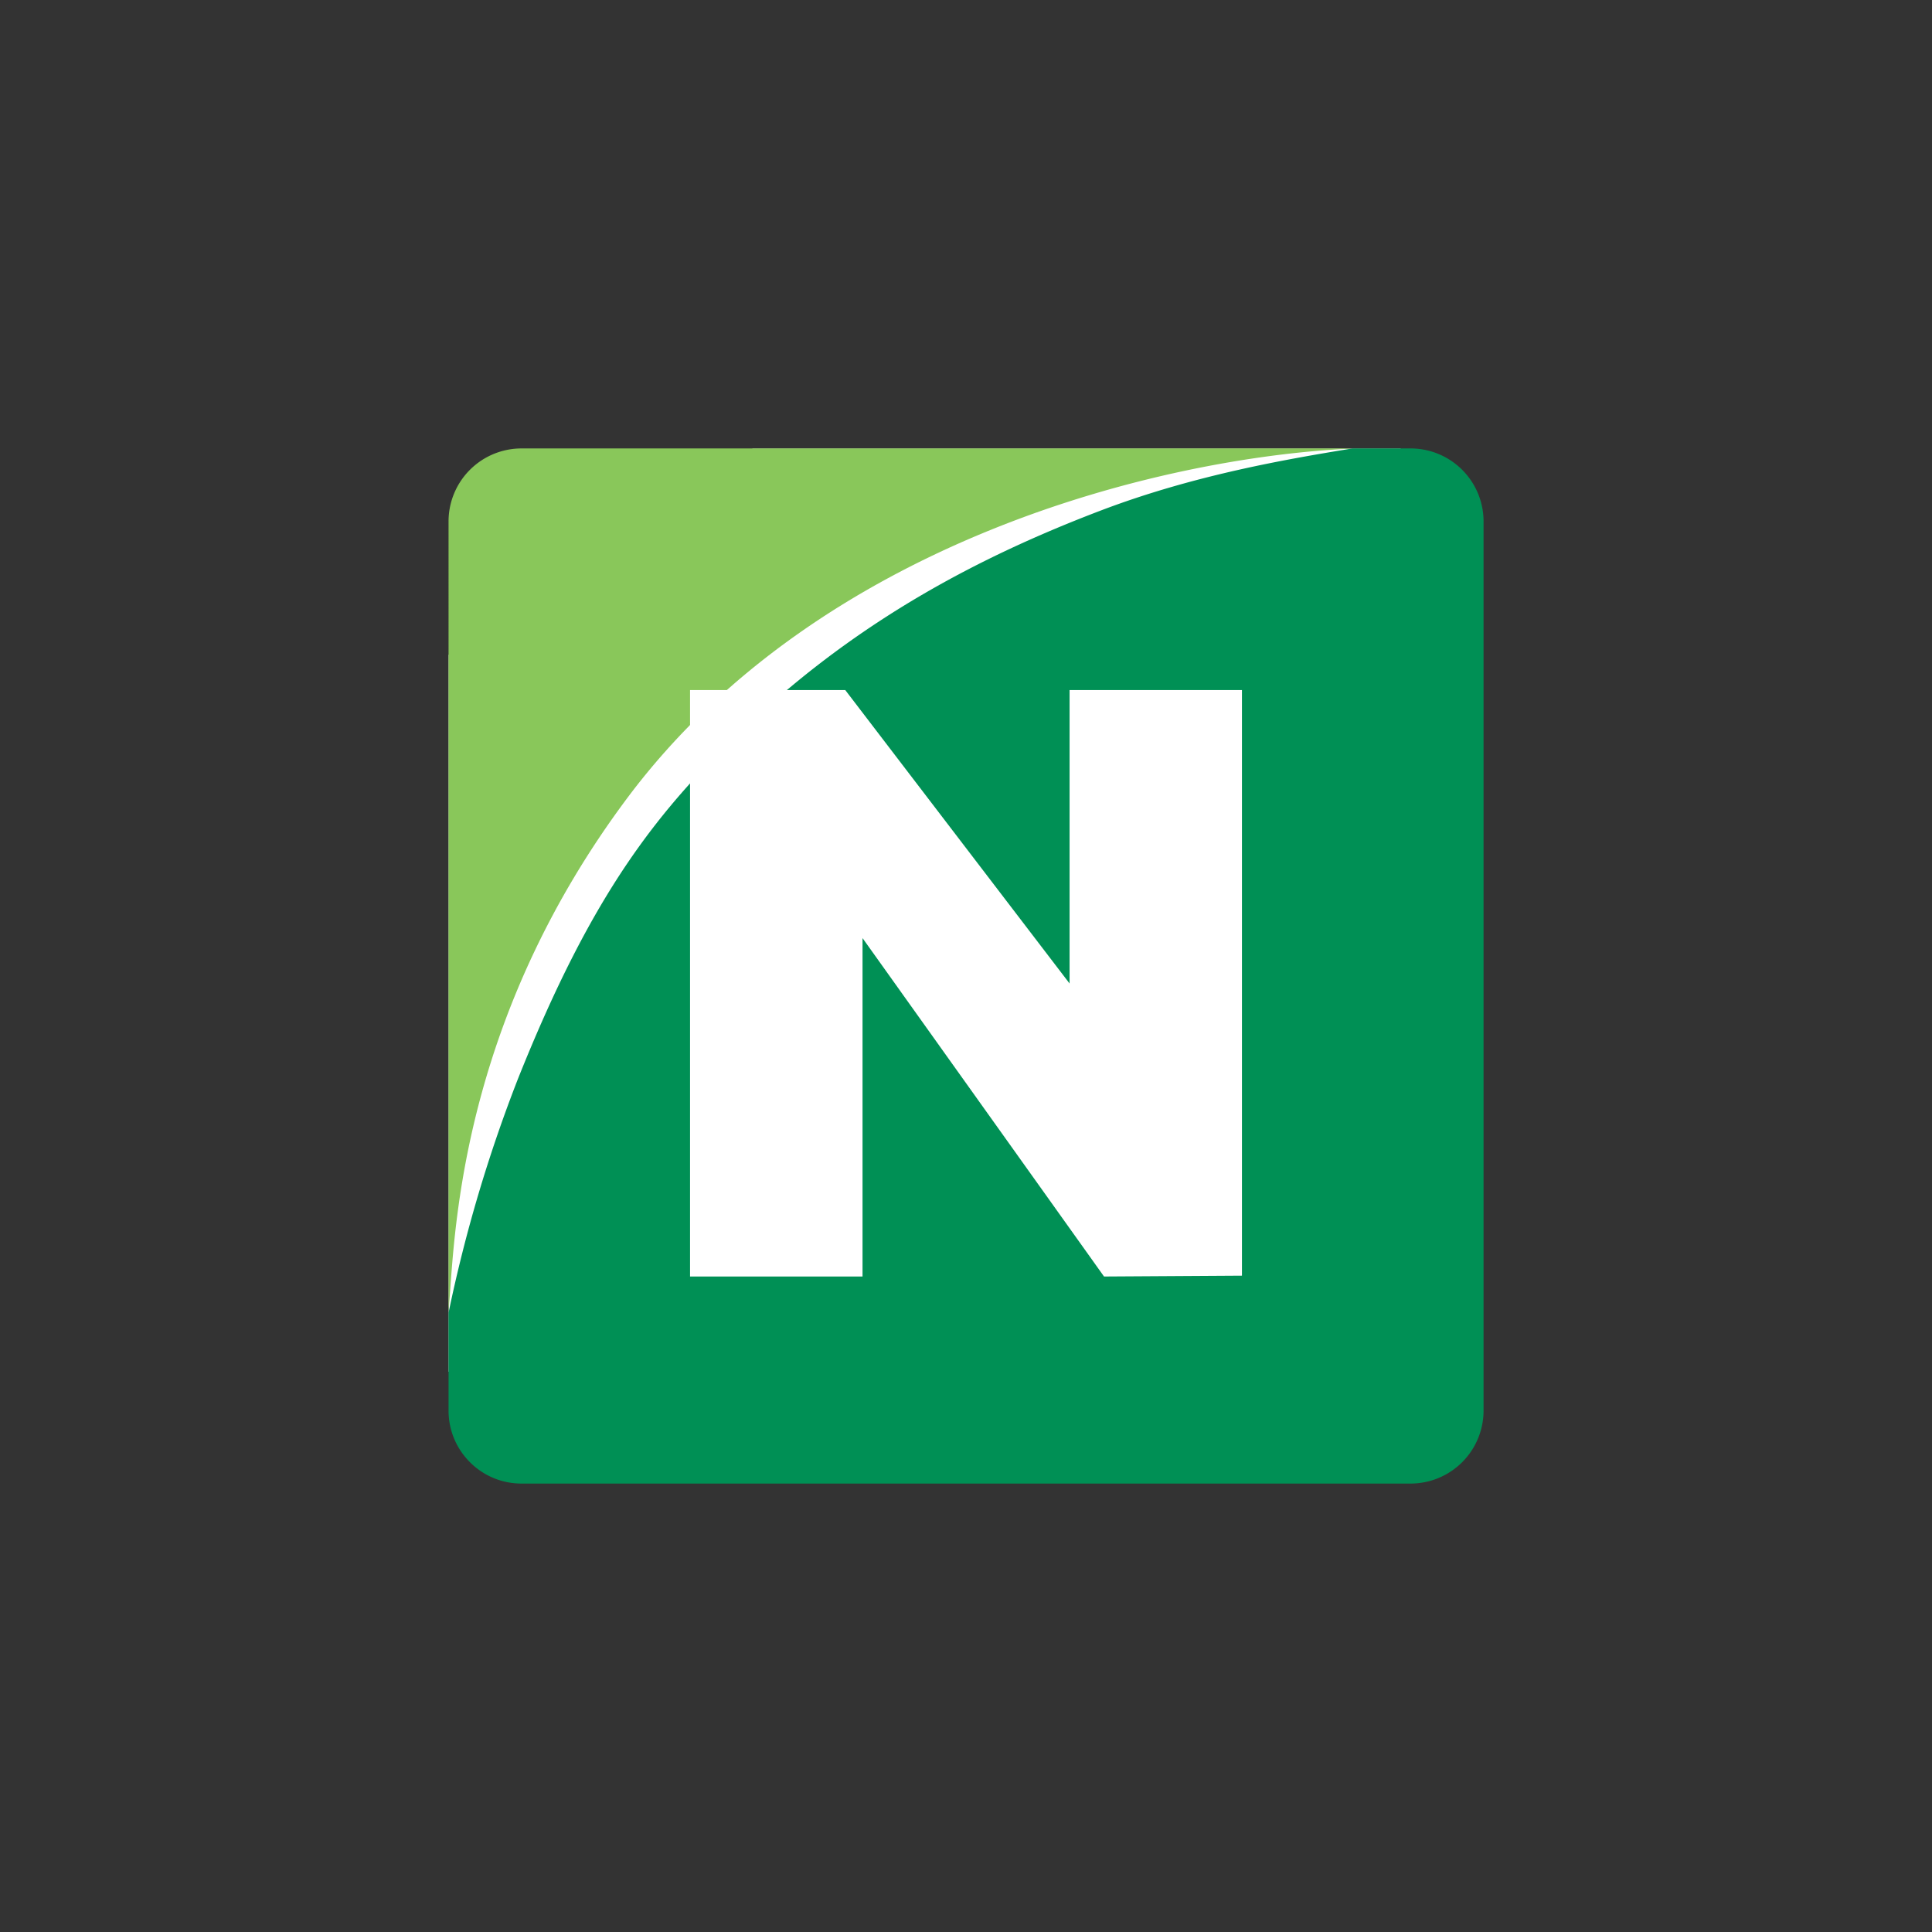
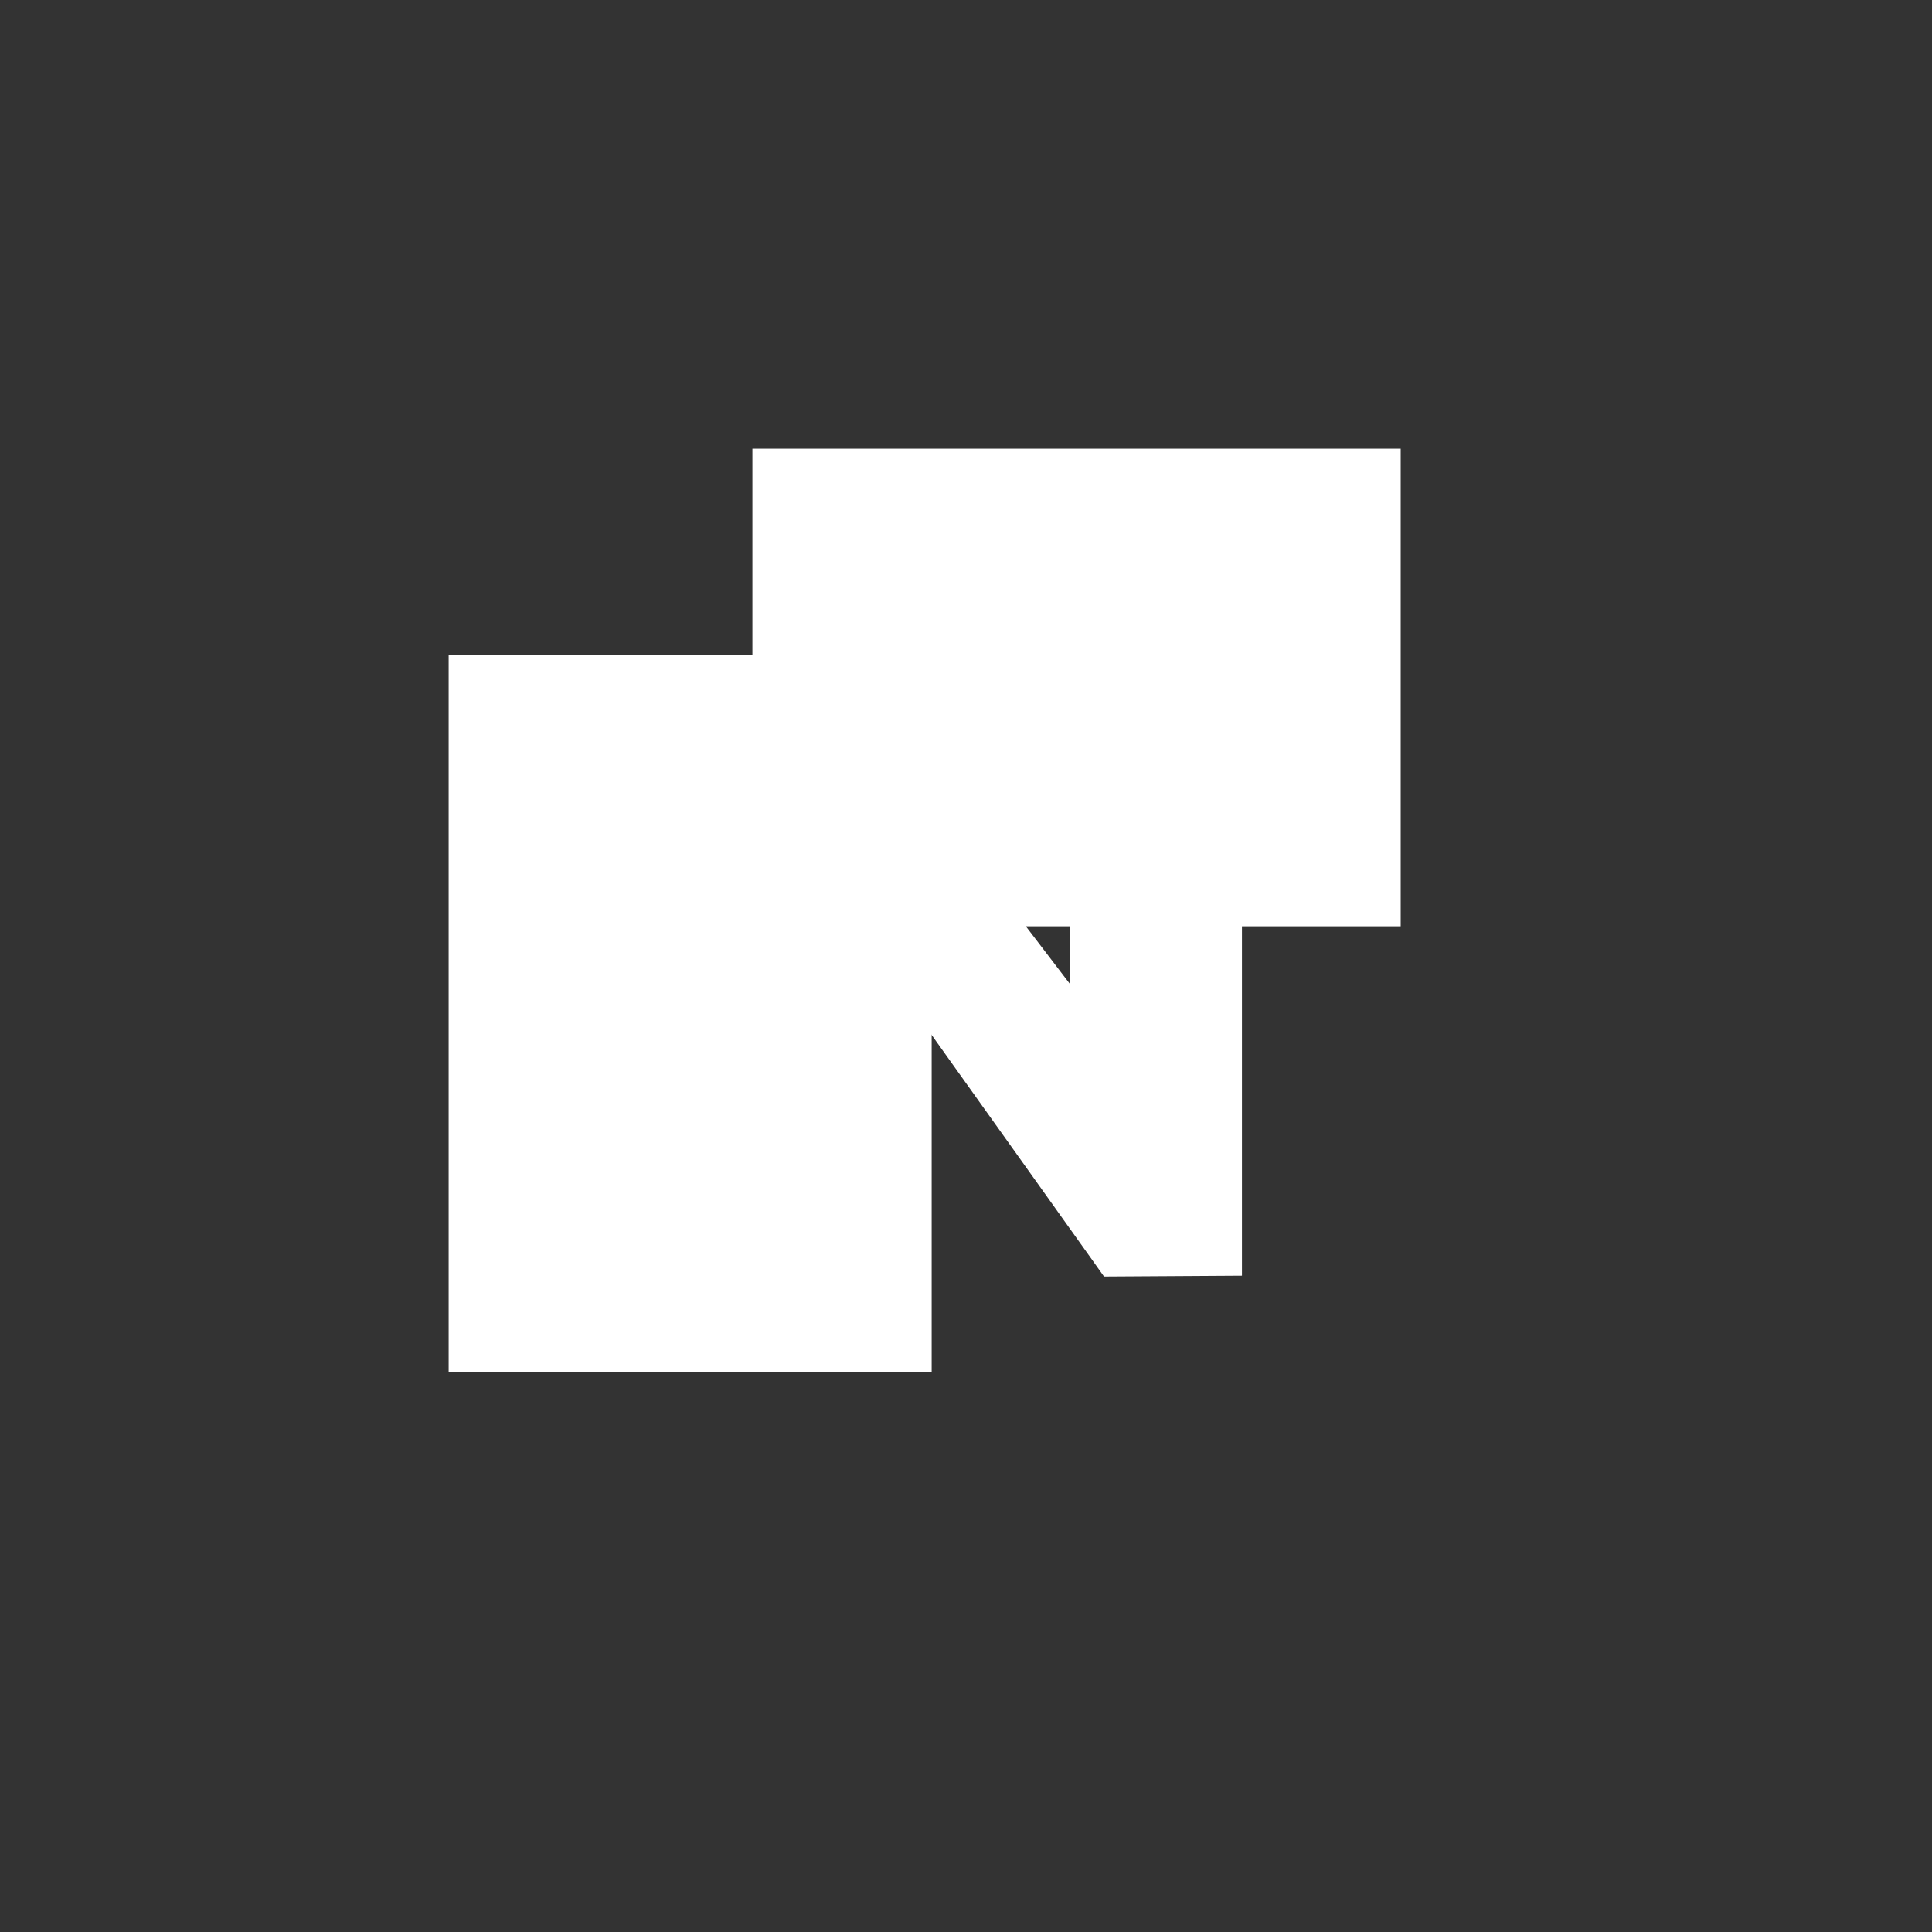
<svg xmlns="http://www.w3.org/2000/svg" width="18" height="18">
  <rect width="100%" height="100%" fill="#333333" stroke="none" />
  <path fill="#fff" fill-rule="evenodd" d="M4.18 12.78h4.5V6.1h-4.5Z" />
  <path fill="#fff" fill-rule="evenodd" d="M7.01 8.63h6.04V4.18H7.01Z" />
-   <path fill="#009055" d="M4.179 12.226v-.064a.4.4 0 0 1 0 .064m0 0v.916c0 .375.304.68.679.68h8.284a.68.68 0 0 0 .68-.68V4.858a.68.68 0 0 0-.68-.68H12.6c-.601.099-1.465.244-2.343.578-1.139.433-2.24 1.018-3.26 1.97-.872.814-1.48 1.595-2.172 3.327a13.6 13.6 0 0 0-.645 2.173" />
-   <path fill="#89c75a" d="M12.58 4.18c-1.758.083-4.945.856-6.738 3.258-1.463 1.96-1.594 3.82-1.648 4.588l-.014.183-.001-.008V4.858a.68.68 0 0 1 .679-.68h7.72z" />
  <path fill="#fff" d="M11.571 6.429v5.456l-1.285.008-2.25-3.153v3.153H6.429V6.429h1.446l2.09 2.734V6.429z" />
</svg>